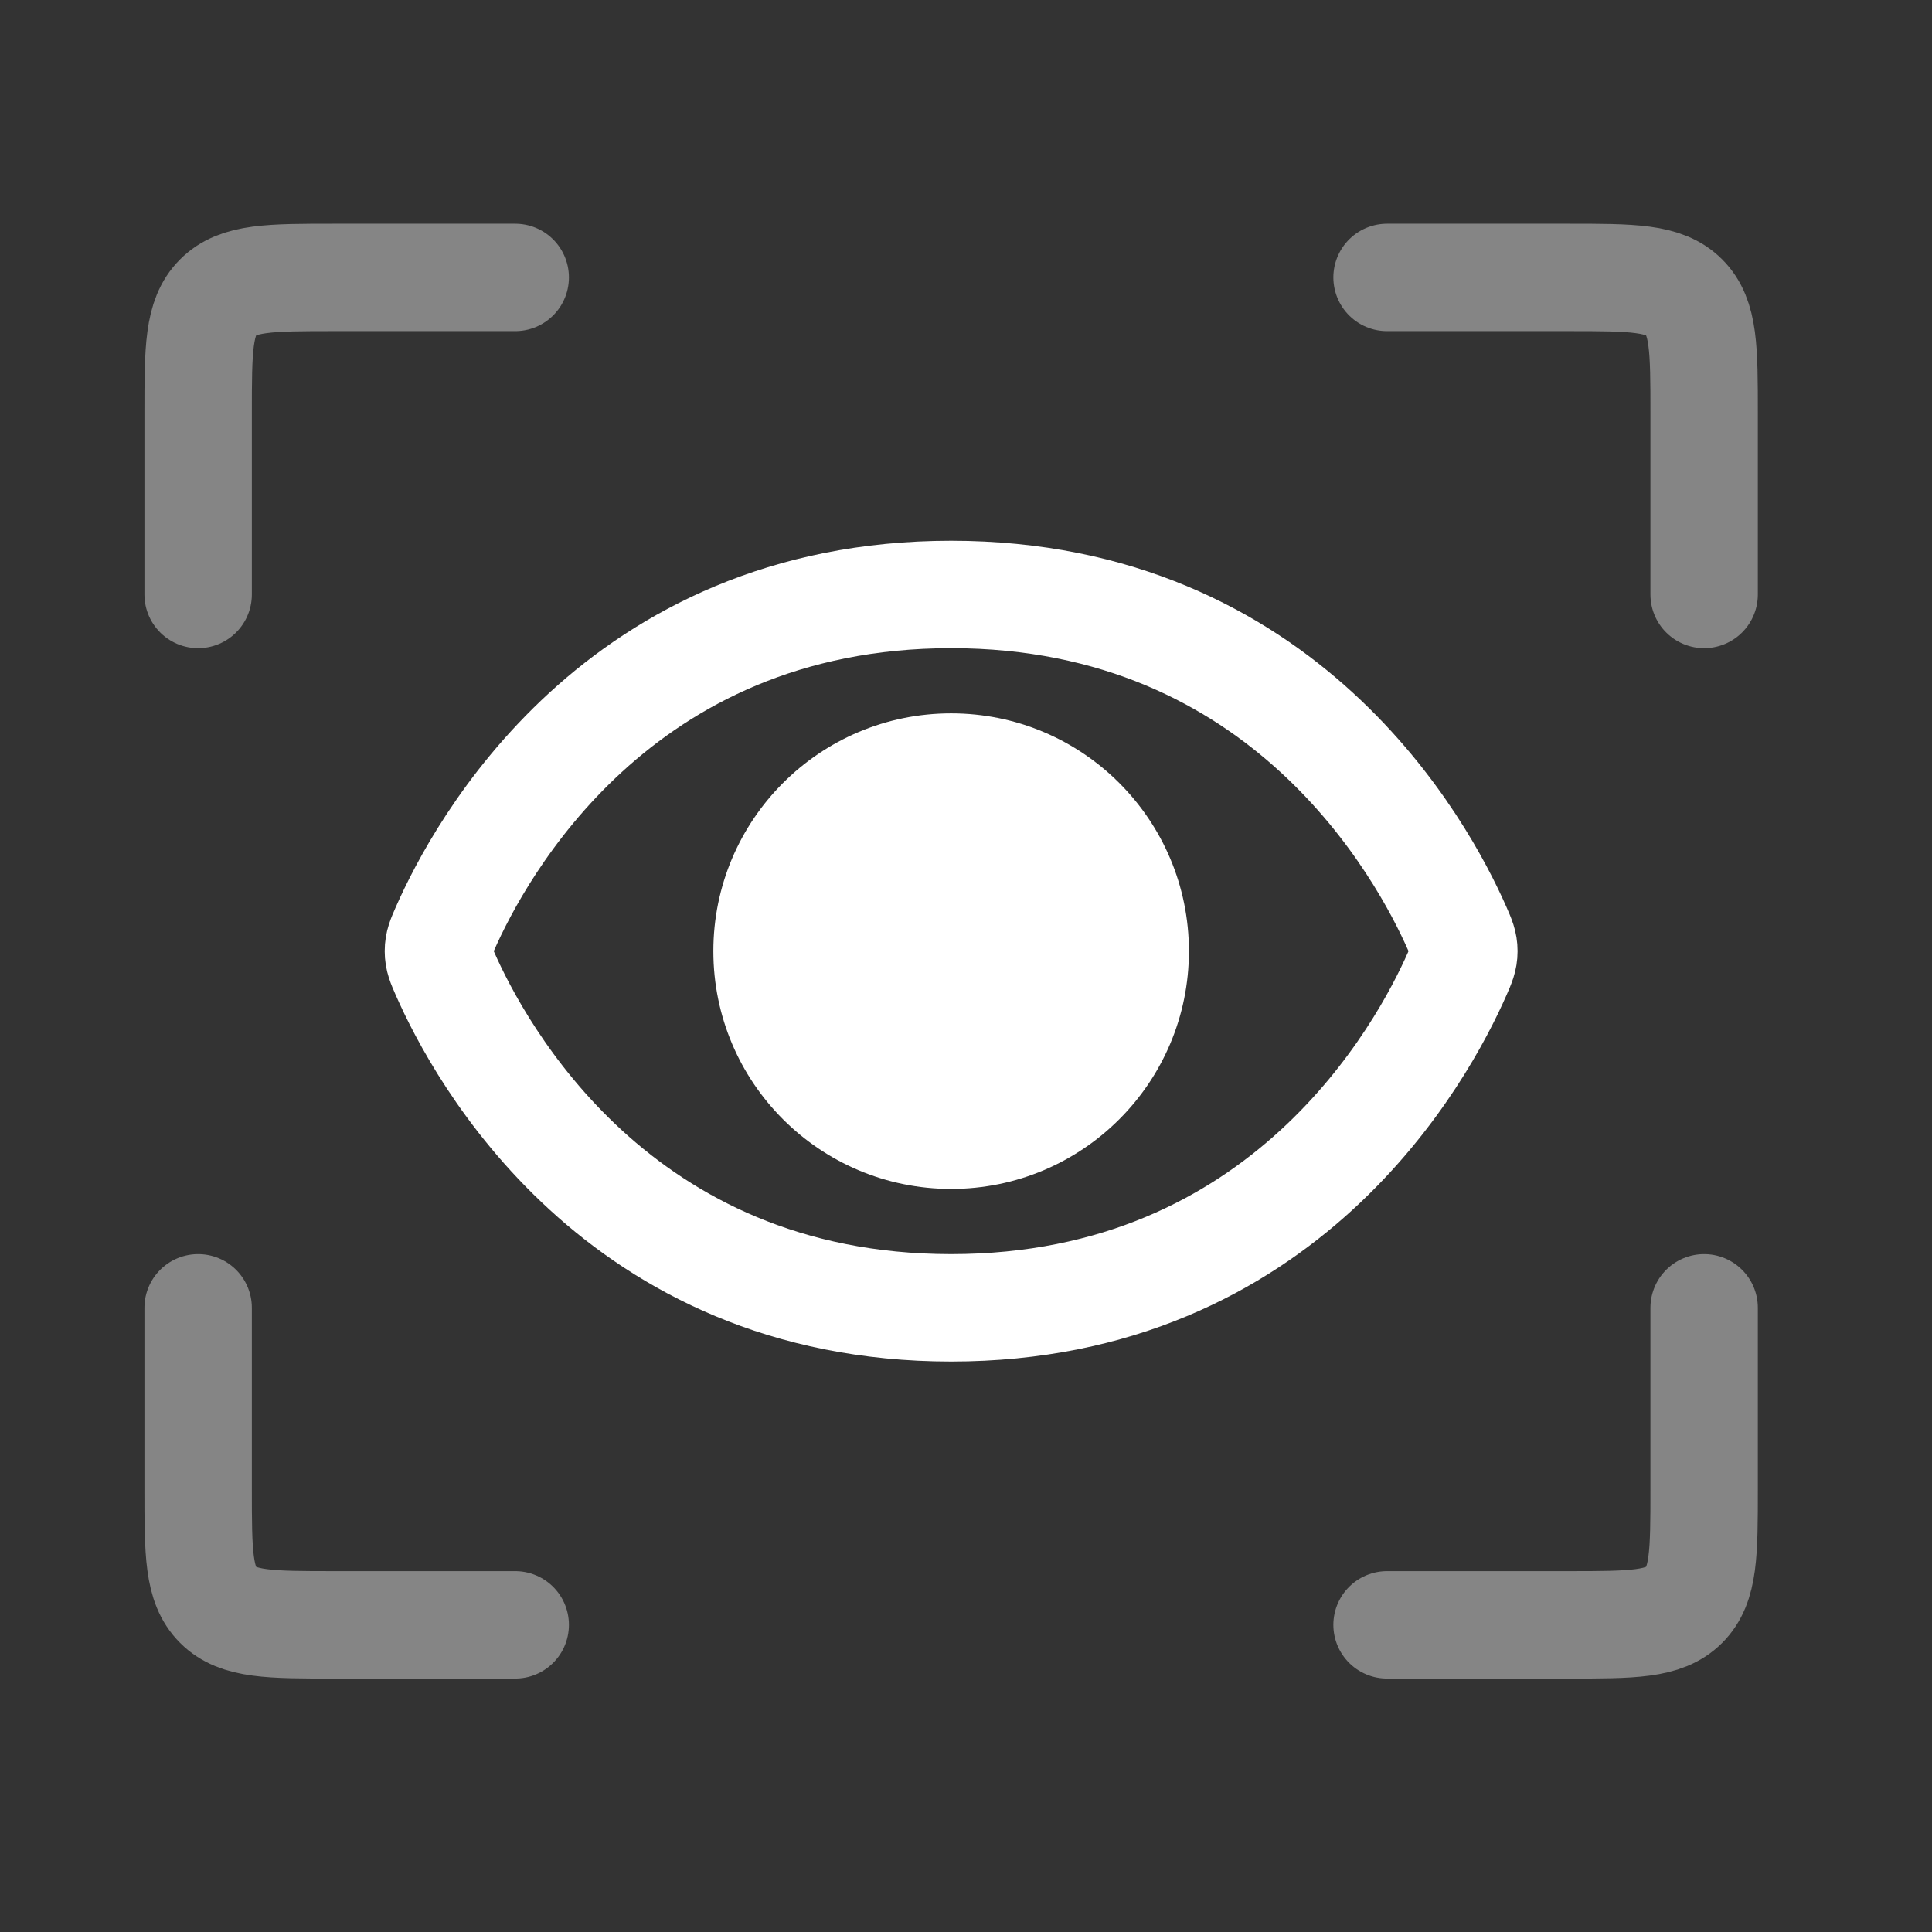
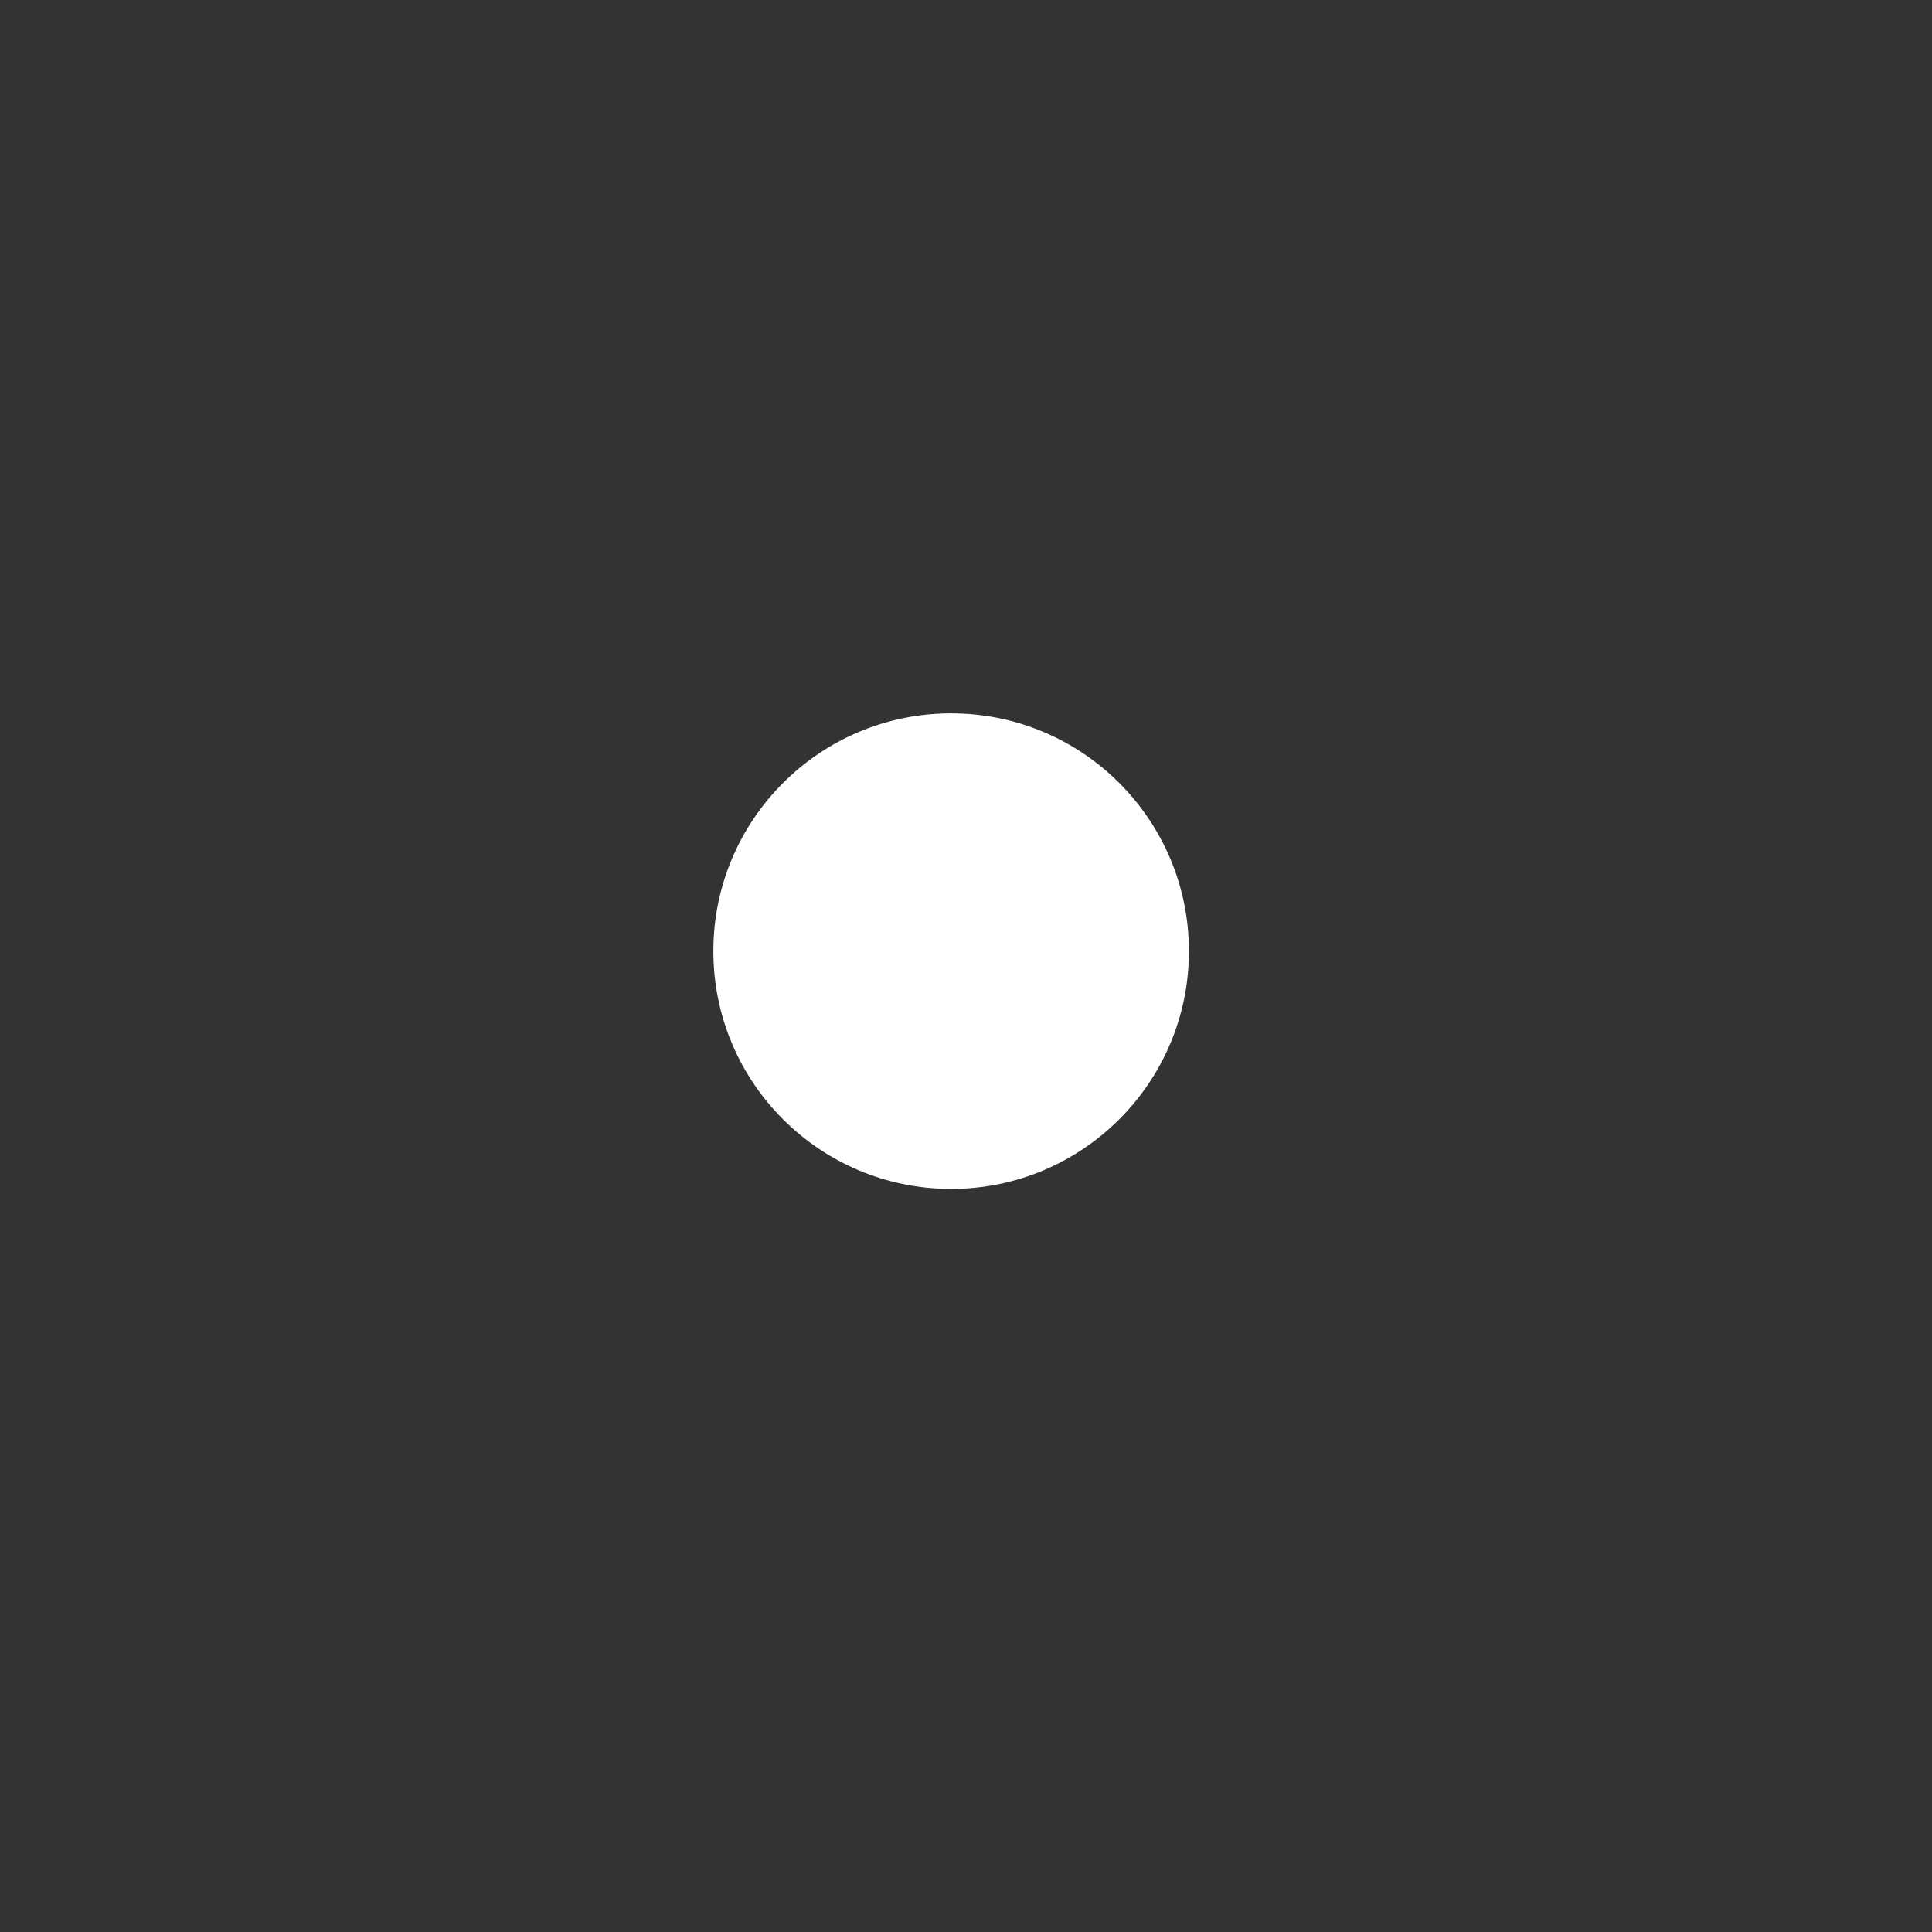
<svg xmlns="http://www.w3.org/2000/svg" width="52" height="52" viewBox="0 0 52 52" fill="none">
  <rect x="0" y="0" width="52" height="52" fill="#333333" stroke="none" />
  <circle cx="25.6" cy="25.6" r="6.4" fill="white" />
-   <path d="M39.223 24.994C39.341 25.263 39.4 25.398 39.4 25.6C39.4 25.802 39.341 25.937 39.223 26.206C38.296 28.313 34.581 35.2 25.6 35.2C16.619 35.2 12.904 28.313 11.977 26.206C11.859 25.937 11.8 25.802 11.8 25.6C11.8 25.398 11.859 25.263 11.977 24.994C12.904 22.887 16.619 16 25.6 16C34.581 16 38.296 22.887 39.223 24.994Z" stroke="white" stroke-width="2.891" />
-   <path d="M37.333 7.467H42.205C43.931 7.467 44.794 7.467 45.33 8.003C45.867 8.539 45.867 9.402 45.867 11.129V16" stroke="white" stroke-opacity="0.4" stroke-width="2.891" stroke-linecap="round" />
-   <path d="M37.333 43.733H42.205C43.931 43.733 44.794 43.733 45.33 43.197C45.867 42.661 45.867 41.798 45.867 40.071V35.2" stroke="white" stroke-opacity="0.4" stroke-width="2.891" stroke-linecap="round" />
-   <path d="M13.867 7.467H8.995C7.269 7.467 6.406 7.467 5.87 8.003C5.333 8.539 5.333 9.402 5.333 11.129V16" stroke="white" stroke-opacity="0.4" stroke-width="2.891" stroke-linecap="round" />
-   <path d="M13.867 43.733H8.995C7.269 43.733 6.406 43.733 5.87 43.197C5.333 42.661 5.333 41.798 5.333 40.071V35.2" stroke="white" stroke-opacity="0.4" stroke-width="2.891" stroke-linecap="round" />
</svg>